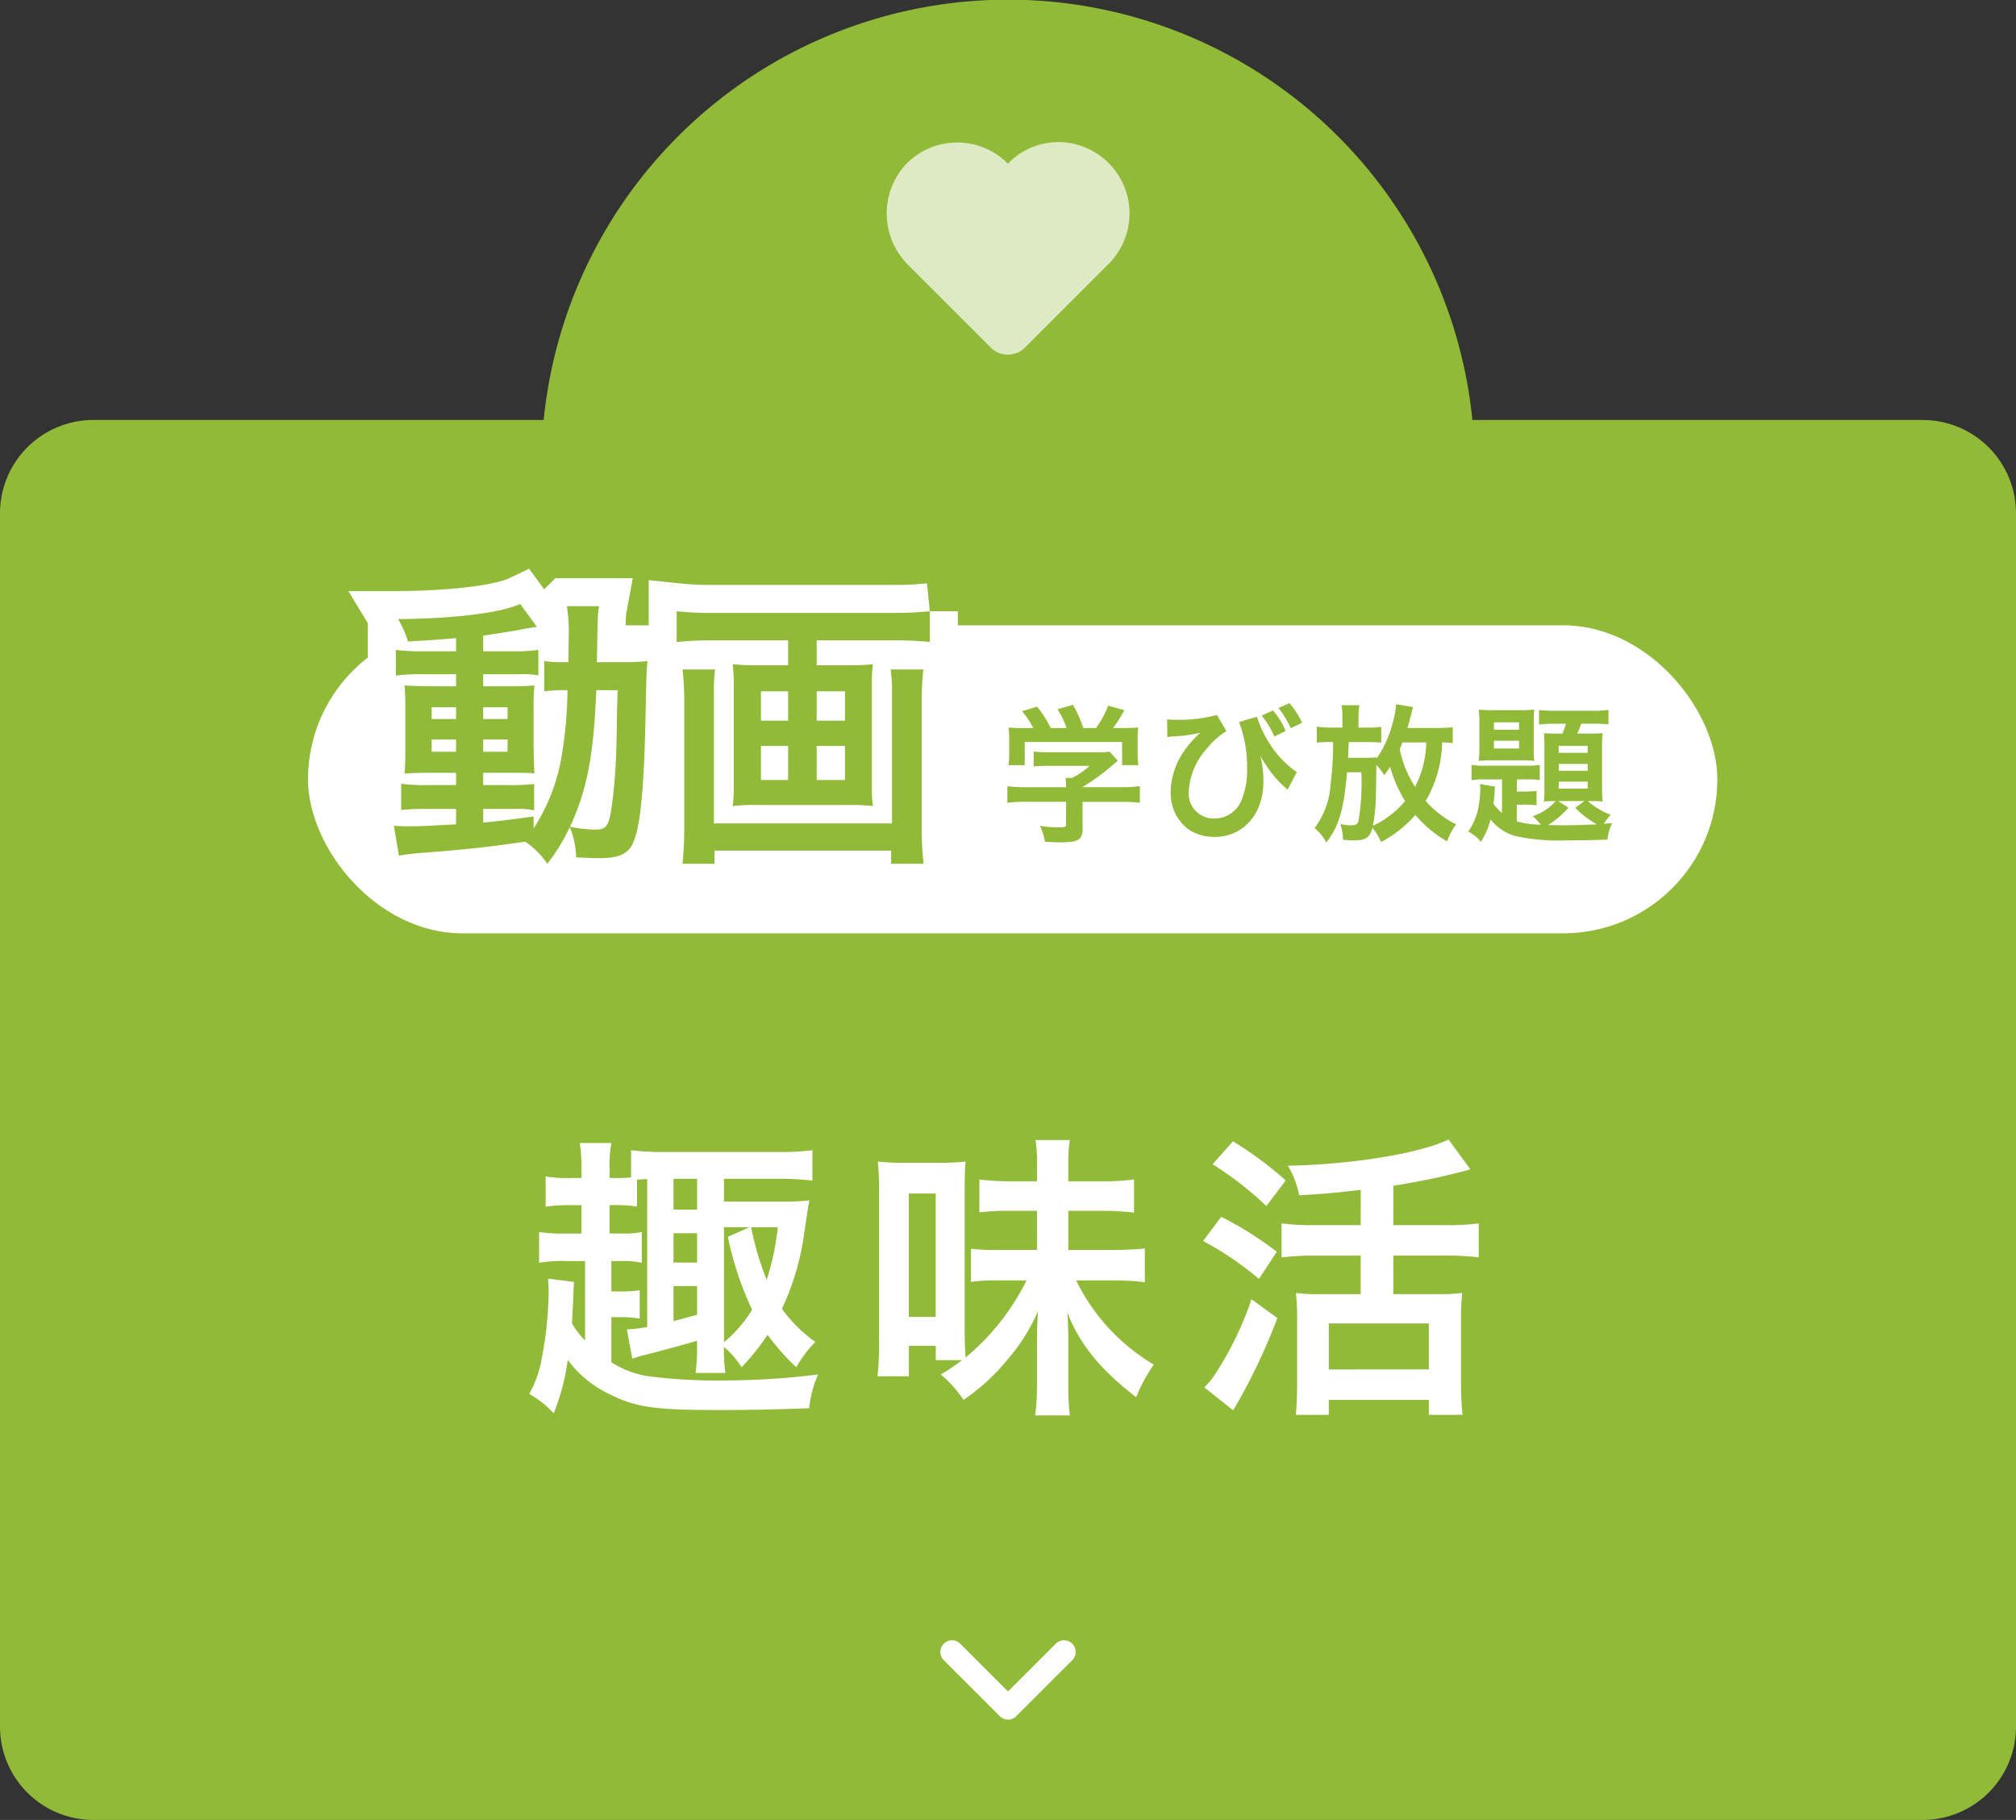
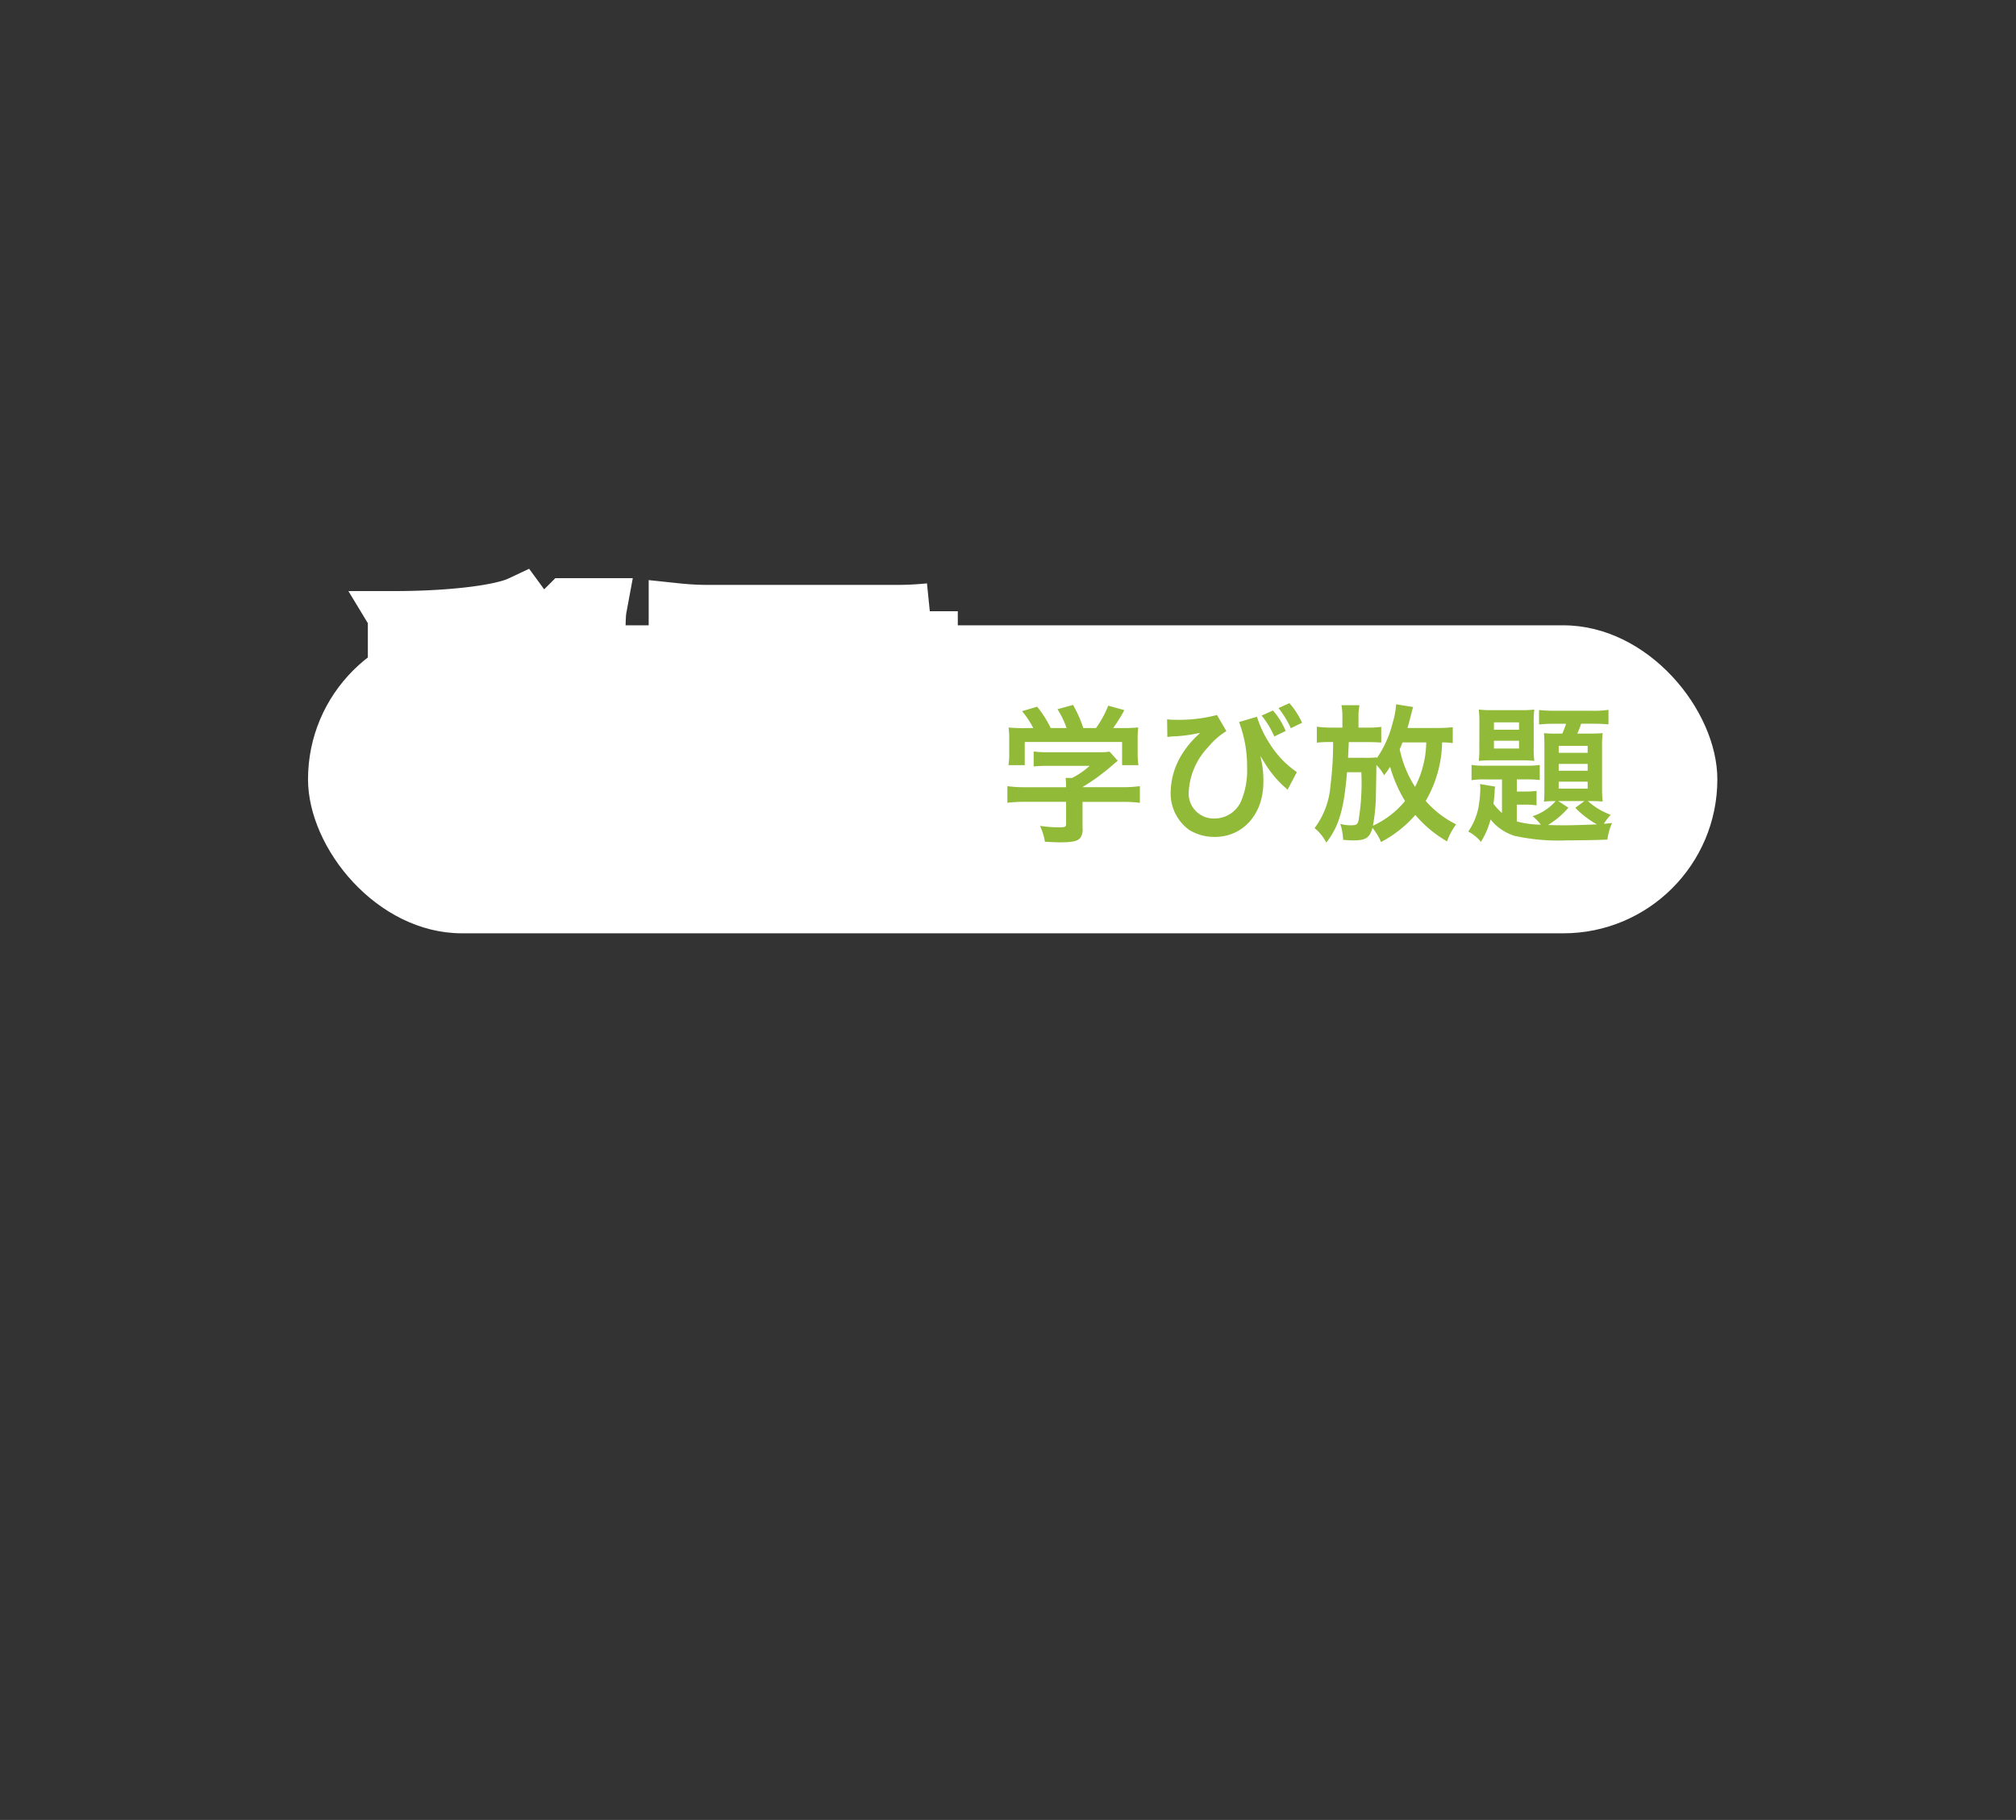
<svg xmlns="http://www.w3.org/2000/svg" width="216.001" height="195" viewBox="0 0 216.001 195">
  <rect x="0" y="0" width="216.001" height="195" fill="#333333" stroke="none" />
  <g id="Group_3170" data-name="Group 3170" transform="translate(-247.999 -111)">
-     <path id="Union_6" data-name="Union 6" d="M4145,17292a10,10,0,0,1-10-10v-130a10,10,0,0,1,10-10h48.249a50,50,0,0,1,99.506,0H4341a10,10,0,0,1,10,10v130a10,10,0,0,1-10,10Z" transform="translate(-3887 -16986)" fill="#90ba38" />
    <rect id="Rectangle_612" data-name="Rectangle 612" width="151" height="33" rx="16.5" transform="translate(281.001 178)" fill="#fff" />
-     <path id="Path_4387" data-name="Path 4387" d="M-45.312-5.376A9.054,9.054,0,0,1-46.72-7.2c.064-1.28.1-1.824.16-3.1a13.405,13.405,0,0,1,.064-1.344L-49.28-12c.032.512.064.864.064,1.248a39.664,39.664,0,0,1-.736,7.264A11.543,11.543,0,0,1-51.3.352a10.419,10.419,0,0,1,2.624,2.08,23.1,23.1,0,0,0,1.5-5.728A11.954,11.954,0,0,0-42.624.416c2.848,1.408,4.8,1.664,12.032,1.664,3.072,0,7.1-.1,9.28-.192a12.413,12.413,0,0,1,.96-3.616,83.5,83.5,0,0,1-9.92.64,57.6,57.6,0,0,1-8.448-.48A10.331,10.331,0,0,1-42.5-3.04V-7.872h.8a11.274,11.274,0,0,1,2.24.16v-3.04a14.925,14.925,0,0,1-2.208.128H-42.5v-3.264h1.184a8.81,8.81,0,0,1,2.08.192v-3.3a8.767,8.767,0,0,1-2.08.16h-1.376v-3.04h.384a13.674,13.674,0,0,1,2.56.16v-2.88a9.014,9.014,0,0,1,1.088-.064v15.84a13.494,13.494,0,0,1-2.176.256l.576,3.136c.416-.128.832-.256,1.056-.32,1.76-.448,4.416-1.152,5.888-1.6v.736a19.639,19.639,0,0,1-.16,2.72h3.2a16.449,16.449,0,0,1-.16-2.784A9.107,9.107,0,0,1-28.544-2.5,25.9,25.9,0,0,0-25.76-5.984,25,25,0,0,0-22.688-2.5a12.625,12.625,0,0,1,2.048-2.72,14.977,14.977,0,0,1-3.584-3.552,27.49,27.49,0,0,0,2.368-7.968c.416-2.784.416-2.784.576-3.648a20.814,20.814,0,0,1-2.624.128h-6.528v-2.432h6.08a26.277,26.277,0,0,1,3.392.192V-25.76a25.251,25.251,0,0,1-3.392.192H-36.928a26.291,26.291,0,0,1-3.456-.192v2.912a14.6,14.6,0,0,1-1.92.064h-.384v-.864a13.585,13.585,0,0,1,.192-2.88h-3.392a16.649,16.649,0,0,1,.192,2.88v.864H-46.72a15.09,15.09,0,0,1-2.816-.16v3.232a17.825,17.825,0,0,1,2.816-.16H-45.7v3.04h-1.536a17.79,17.79,0,0,1-3.008-.16v3.3a14.592,14.592,0,0,1,3.008-.192h1.92ZM-35.84-11.2h2.528v3.072c-1.408.384-1.408.384-2.528.672Zm0-2.528v-3.136h2.528v3.136Zm0-5.664v-3.3h2.528v3.3Zm5.408,1.888h2.72l-2.3,1.024a34.05,34.05,0,0,0,2.592,7.808,13.864,13.864,0,0,1-3.008,3.488Zm5.76,0a27.251,27.251,0,0,1-1.184,5.632A31.085,31.085,0,0,1-27.52-17.5ZM-4.928-3.264A24.237,24.237,0,0,1-7.2-1.728,12.915,12.915,0,0,1-4.768.992,21.485,21.485,0,0,0-.192-3.168,20.256,20.256,0,0,0,3.2-8.48c-.064,1.344-.1,2.144-.1,3.232v4.64a24.554,24.554,0,0,1-.192,3.264H6.624a24.7,24.7,0,0,1-.16-3.264V-5.152c0-1.248-.032-1.888-.1-3.2C7.68-4.992,9.824-2.3,13.728.7a18.384,18.384,0,0,1,1.888-3.488A21.428,21.428,0,0,1,7.3-11.808h3.552a29.151,29.151,0,0,1,3.808.192v-3.616c-.992.1-2.144.16-3.808.16H6.464v-4.192H9.888a28.982,28.982,0,0,1,3.616.192v-3.552a24.922,24.922,0,0,1-3.552.192H6.464V-24.32a13.927,13.927,0,0,1,.16-2.528H2.944A13.927,13.927,0,0,1,3.1-24.32v1.888H.416a26.139,26.139,0,0,1-3.488-.192v3.52a26.866,26.866,0,0,1,3.488-.16H3.1v4.192h-4.32A22.029,22.029,0,0,1-3.968-15.2v3.552a16.787,16.787,0,0,1,2.72-.16H1.984A25.306,25.306,0,0,1-4.544-3.552c-.064-.8-.1-1.856-.1-3.2V-21.376c0-1.632.032-2.592.1-3.168a23.262,23.262,0,0,1-2.784.128H-11.1a22.728,22.728,0,0,1-2.848-.128,31.31,31.31,0,0,1,.128,3.3V-5.376a31.086,31.086,0,0,1-.16,3.84h3.36V-4.8h2.88v1.536Zm-5.7-17.856h2.88V-7.9h-2.88Zm48.416,3.392h-4.96a26.33,26.33,0,0,1-3.52-.192v3.648a28.423,28.423,0,0,1,3.52-.192h4.96v4.128H33.376a18.02,18.02,0,0,1-2.528-.128,24.46,24.46,0,0,1,.128,2.752V-.736c0,1.248-.064,2.464-.128,3.328h3.52V.992h10.72v1.6H48.7a31.486,31.486,0,0,1-.16-3.3v-6.88a23.965,23.965,0,0,1,.128-2.88,16.893,16.893,0,0,1-2.528.128H41.28v-4.128h5.6a26.193,26.193,0,0,1,3.552.192V-17.92a26.39,26.39,0,0,1-3.584.192H41.28v-4.224c2.272-.352,5.12-.928,6.688-1.344,1.024-.256,1.024-.256,1.568-.416l-2.336-3.2C44.224-25.44,36.928-24.224,29.984-24.1A9.761,9.761,0,0,1,31.2-20.928c2.752-.16,3.392-.224,6.592-.576ZM34.368-7.2h10.72v4.928H34.368ZM21.92-24.256a36.61,36.61,0,0,1,5.76,4.48l2.08-2.752A40.684,40.684,0,0,0,24.1-26.72ZM20.9-16.032a33.5,33.5,0,0,1,5.984,4.064L28.8-14.88a37.766,37.766,0,0,0-5.952-3.744Zm5.184,6.24a34.783,34.783,0,0,1-3.9,8.032A7.133,7.133,0,0,1,21.024-.352l3.1,2.464a63.953,63.953,0,0,0,4.736-9.888Z" transform="translate(356.001 260)" fill="#fff" />
    <g id="arrow" transform="translate(362.001 288) rotate(90)">
-       <path id="Union_2" data-name="Union 2" d="M6,6,0,12ZM0,0,6,6Z" fill="none" stroke="#fff" stroke-linecap="round" stroke-linejoin="round" stroke-width="2.5" />
-     </g>
+       </g>
    <g id="Group_2199" data-name="Group 2199" transform="translate(4907.001 16501)">
      <path id="Path_4382" data-name="Path 4382" d="M-25.776-3.088V-.72c0,.32-.112.368-.816.368a14.564,14.564,0,0,1-1.984-.16,6.071,6.071,0,0,1,.528,1.7c.832.048,1.36.064,1.568.064,1.44,0,1.984-.128,2.256-.528a1.545,1.545,0,0,0,.208-1.008v-2.8h4.16a15.806,15.806,0,0,1,1.984.1V-4.768a13.179,13.179,0,0,1-1.968.112h-4.176v-.016a22.4,22.4,0,0,0,3.2-2.336c.3-.256.3-.256.576-.48l-.88-.976a7.231,7.231,0,0,1-1.216.064h-5.3a11.668,11.668,0,0,1-1.616-.08v1.6a15.851,15.851,0,0,1,1.6-.064h4.4a8.473,8.473,0,0,1-1.888,1.3h-.688a7.485,7.485,0,0,1,.048.88v.112h-4.352a13.577,13.577,0,0,1-1.936-.112v1.776a15.588,15.588,0,0,1,1.952-.1Zm-4.272-7.9a15.388,15.388,0,0,1-1.888-.064,10.516,10.516,0,0,1,.064,1.328v1.472a7.015,7.015,0,0,1-.08,1.232h1.744V-9.5h10.432v2.48h1.744a9.7,9.7,0,0,1-.08-1.216V-9.728a10.041,10.041,0,0,1,.064-1.328,19.258,19.258,0,0,1-1.968.064h-.72a16.763,16.763,0,0,0,1.2-1.92l-1.728-.48a10.6,10.6,0,0,1-1.312,2.4h-1.36a12.66,12.66,0,0,0-1.1-2.48l-1.664.464a9.358,9.358,0,0,1,.976,2.016h-1.7A11.8,11.8,0,0,0-28.88-13.28l-1.616.48a9.269,9.269,0,0,1,1.2,1.808Zm15.12.96c.176-.032.208-.032.48-.064a15.143,15.143,0,0,0,2.592-.3c.256-.048.256-.048.448-.08a2.347,2.347,0,0,0-.176.16c-.208.192-.208.192-.272.256A10.187,10.187,0,0,0-13.472-8a7.885,7.885,0,0,0-1.1,3.84A4.827,4.827,0,0,0-12.592-.08,5.168,5.168,0,0,0-9.84.672c3.024,0,5.2-2.448,5.2-5.872a10.115,10.115,0,0,0-.336-2.816c.48.768.736,1.184.8,1.264A11.317,11.317,0,0,0-2.416-4.72a4.6,4.6,0,0,1,.368.336l.992-1.888A10.346,10.346,0,0,1-3.952-9.3a11.784,11.784,0,0,1-1.376-2.9l-1.92.56a13.324,13.324,0,0,1,.864,4.88A8.507,8.507,0,0,1-6.976-3.28,3.114,3.114,0,0,1-9.9-1.3a2.674,2.674,0,0,1-2.736-2.9,7.5,7.5,0,0,1,2.064-4.736,7.88,7.88,0,0,1,1.968-1.728l-1.008-1.728a16.058,16.058,0,0,1-4.544.512,5.971,5.971,0,0,1-.8-.048Zm10.1-2.3a9.355,9.355,0,0,1,1.36,2.24l1.216-.592a7.879,7.879,0,0,0-1.36-2.192Zm4.336.768a8.592,8.592,0,0,0-1.36-2.1l-1.168.528A10.256,10.256,0,0,1-1.7-10.976Zm16.144.48a16.493,16.493,0,0,1-1.728.08H10.8c.128-.416.352-1.3.432-1.6a4.363,4.363,0,0,1,.176-.64l-1.824-.3a8.991,8.991,0,0,1-.368,1.984A11.514,11.514,0,0,1,7.5-7.744v-.112a8.354,8.354,0,0,1-1.3.048H4.432c.016-.336.048-.9.08-1.68H6.5c.512,0,.976.016,1.488.048v-1.68a10.1,10.1,0,0,1-1.52.08H5.552v-.992a7.1,7.1,0,0,1,.1-1.408H3.728a7.366,7.366,0,0,1,.1,1.424v.976H2.736a11.243,11.243,0,0,1-1.648-.1v1.712a11.529,11.529,0,0,1,1.488-.064h.256A34.89,34.89,0,0,1,2.56-4.944,8.682,8.682,0,0,1,.848-.272,4.829,4.829,0,0,1,2.1,1.28C3.456-.448,4-2.32,4.32-6.256H5.856a24.8,24.8,0,0,1-.3,5.184c-.112.416-.24.5-.864.5A4.631,4.631,0,0,1,3.6-.72a5.837,5.837,0,0,1,.3,1.7c.48.048.832.064,1.072.064,1.36,0,1.76-.256,2.08-1.344a6.288,6.288,0,0,1,.912,1.52,12.846,12.846,0,0,0,3.68-2.9A12.905,12.905,0,0,0,15.04,1.152a6.518,6.518,0,0,1,.976-1.824,10.49,10.49,0,0,1-3.264-2.512,12.928,12.928,0,0,0,1.76-6.272,7.611,7.611,0,0,1,1.136.08ZM7.1-.528a19.414,19.414,0,0,0,.32-3.5c.016-.48.032-1.488.048-3.008a5.107,5.107,0,0,1,.832,1.1c.336-.432.432-.592.64-.9a14.739,14.739,0,0,0,1.6,3.664A9.7,9.7,0,0,1,7.1-.528Zm5.712-8.928a10.77,10.77,0,0,1-1.2,4.768A11.932,11.932,0,0,1,9.968-8.72c.112-.272.144-.32.3-.736Zm8.112,7.568a6.133,6.133,0,0,1-.912-.992c.08-.592.112-.96.128-1.28a2.923,2.923,0,0,1,.048-.56l-1.616-.272c.016.208.032.32.032.464a12.32,12.32,0,0,1-.24,2.24A6.9,6.9,0,0,1,17.312.1a4.289,4.289,0,0,1,1.36,1.1A8.476,8.476,0,0,0,19.7-1.2,5.271,5.271,0,0,0,22.288.56a21.814,21.814,0,0,0,5.632.48c1.392,0,3.216-.032,4.3-.08a6.177,6.177,0,0,1,.5-1.776c-.416.048-.592.064-.88.08a5.894,5.894,0,0,1,.736-.96,7.577,7.577,0,0,1-2.448-1.472H30.4c.592,0,.912.016,1.312.048a14.032,14.032,0,0,1-.064-1.52V-9.088a10.265,10.265,0,0,1,.064-1.36c-.384.032-.672.048-1.344.048H28.992a9.7,9.7,0,0,0,.416-1.056H30.8c.544,0,1.152.032,1.536.064v-1.552a10.157,10.157,0,0,1-1.68.1H26.624a16.266,16.266,0,0,1-1.728-.08v1.552a14.226,14.226,0,0,1,1.584-.08h1.312c-.112.336-.24.688-.4,1.056h-.64a13.091,13.091,0,0,1-1.328-.048c.032.432.048.816.048,1.344v4.672c0,.544-.016.96-.048,1.312a12.152,12.152,0,0,1,1.248-.048,5.492,5.492,0,0,1-2.464,1.616,5.288,5.288,0,0,1,.88.912,10.385,10.385,0,0,1-2.576-.352V-2.784h.816a7.241,7.241,0,0,1,1.3.08V-4.256a10.033,10.033,0,0,1-1.28.064h-.832v-1.3H23.5a12.225,12.225,0,0,1,1.472.064V-7.04a7.979,7.979,0,0,1-1.328.08H19.2a9.331,9.331,0,0,1-1.536-.08v1.632a8.863,8.863,0,0,1,1.536-.08h1.728Zm6.032-1.28h2.8l-.976.72A9.868,9.868,0,0,0,31.1-.672c-1.04.048-2.528.1-3.648.1-.48,0-1.04-.016-1.6-.032a9.21,9.21,0,0,0,2.192-1.856Zm.048-5.92h3.1v.752h-3.1Zm0,1.936h3.1v.736h-3.1Zm0,1.9h3.1V-4.5h-3.1ZM18.5-8.864a10.5,10.5,0,0,1-.064,1.392,12.272,12.272,0,0,1,1.408-.064h3.136a12.453,12.453,0,0,1,1.408.064,9.636,9.636,0,0,1-.064-1.376v-2.72a10.308,10.308,0,0,1,.064-1.408,9.815,9.815,0,0,1-1.44.064h-3.1a9.723,9.723,0,0,1-1.408-.064,11.461,11.461,0,0,1,.064,1.392ZM20.064-11.6h2.688v.784H20.064Zm0,1.968h2.688V-8.8H20.064Z" transform="translate(-4519 -16301)" fill="#90ba38" />
      <g id="Group_2198" data-name="Group 2198" transform="translate(3 -2)">
        <path id="Path_4381" data-name="Path 4381" d="M-22.14-20.22H-25.8a18.08,18.08,0,0,1-2.79-.15v2.76a18.08,18.08,0,0,1,2.79-.15h3.66v1.29h-2.58c-1.32,0-2.1-.03-2.94-.09.06.75.09,1.32.09,2.73v3.87c0,1.47-.03,2.1-.09,2.85.84-.06,1.56-.09,2.91-.09h2.61v1.32H-25.2a17.8,17.8,0,0,1-2.82-.15v2.82a26.953,26.953,0,0,1,2.79-.12h3.09v1.65c-3.18.18-3.75.21-5.1.21a13.3,13.3,0,0,1-1.56-.06l.54,3.21c.72-.12,1.17-.18,1.74-.24,5.49-.42,7.68-.66,11.79-1.26a8.9,8.9,0,0,1,2.37,2.37,19.5,19.5,0,0,0,2.4-3.93,8.848,8.848,0,0,1,.69,3.24c.45.03,1.92.09,2.4.09,2.25,0,3.21-.45,3.75-1.77.75-1.74,1.14-5.97,1.29-13.71.09-4.32.09-4.56.21-5.64a23.707,23.707,0,0,1-2.82.12H-7.05c.09-5.19.09-5.19.24-6h-3.45a19.133,19.133,0,0,1,.18,3.81c0,.93,0,1.44-.03,2.19h-.45a13.107,13.107,0,0,1-2.13-.12v3.24a18.258,18.258,0,0,1,2.49-.12,44.575,44.575,0,0,1-.78,7.92,20.656,20.656,0,0,1-2.85,6.9V-2.52c-2.82.39-3.84.51-5.4.66V-3.33h3.36a8.727,8.727,0,0,1,2.1.15V-6a20.4,20.4,0,0,1-2.82.12h-2.64V-7.2h2.79c1.41,0,2.01,0,2.7.06-.03-.39-.06-1.29-.09-2.73v-4.05a24.017,24.017,0,0,1,.09-2.64,23.634,23.634,0,0,1-2.52.09h-2.97v-1.29h3.75a10.313,10.313,0,0,1,2.16.12v-2.73a15.851,15.851,0,0,1-2.79.15h-3.12V-21.9c1.5-.21,3-.45,4.11-.66.39-.09,1.38-.24,1.65-.27l-1.8-2.46c-2.04.96-7.2,1.59-13.08,1.62a9.91,9.91,0,0,1,1.05,2.4c2.25-.12,3.09-.18,5.16-.36Zm0,6v1.26h-2.61v-1.26Zm2.91,0h2.61v1.26h-2.61Zm-2.91,3.45v1.32h-2.61v-1.32Zm2.91,0h2.61v1.32h-2.61Zm14.4-5.28c-.03.99-.03,1.17-.06,2.1-.03,2.43-.03,2.43-.06,3.48a59.656,59.656,0,0,1-.42,6.21c-.36,2.79-.57,3.15-1.92,3.15a15.748,15.748,0,0,1-2.64-.3c1.83-4.02,2.52-7.5,2.82-14.64Zm18.27-5.34v2.67H9.96a18.334,18.334,0,0,1-2.46-.12,16.687,16.687,0,0,1,.12,2.25V-5.85A14.879,14.879,0,0,1,7.5-3.63a19.772,19.772,0,0,1,2.7-.12h9.69a19.328,19.328,0,0,1,2.64.12,14.131,14.131,0,0,1-.12-2.22V-16.59a15.854,15.854,0,0,1,.12-2.25,18.334,18.334,0,0,1-2.46.12H16.5v-2.67h8.46a35.176,35.176,0,0,1,3.66.18v-3.3a35.35,35.35,0,0,1-3.69.18H5.13a32.591,32.591,0,0,1-3.63-.18v3.3a36.2,36.2,0,0,1,3.69-.18Zm0,5.46v3.15H10.53v-3.15Zm3.06,0h3.03v3.15H16.5Zm-3.06,5.85v3.66H10.53v-3.66Zm3.06,0h3.03v3.66H16.5Zm7.92-8.19a15.421,15.421,0,0,1,.15,2.61V-1.77H5.49V-15.6a19.269,19.269,0,0,1,.12-2.67H2.13a29.356,29.356,0,0,1,.18,3.33v13.5a39.341,39.341,0,0,1-.18,3.99H5.55V1.14H24.48V2.55h3.48a32.583,32.583,0,0,1-.21-4.02V-14.91a31.517,31.517,0,0,1,.18-3.36Z" transform="translate(-4591 -16298)" fill="#fff" stroke="#fff" stroke-width="6" />
-         <path id="Path_4380" data-name="Path 4380" d="M-22.14-20.22H-25.8a18.08,18.08,0,0,1-2.79-.15v2.76a18.08,18.08,0,0,1,2.79-.15h3.66v1.29h-2.58c-1.32,0-2.1-.03-2.94-.09.06.75.09,1.32.09,2.73v3.87c0,1.47-.03,2.1-.09,2.85.84-.06,1.56-.09,2.91-.09h2.61v1.32H-25.2a17.8,17.8,0,0,1-2.82-.15v2.82a26.953,26.953,0,0,1,2.79-.12h3.09v1.65c-3.18.18-3.75.21-5.1.21a13.3,13.3,0,0,1-1.56-.06l.54,3.21c.72-.12,1.17-.18,1.74-.24,5.49-.42,7.68-.66,11.79-1.26a8.9,8.9,0,0,1,2.37,2.37,19.5,19.5,0,0,0,2.4-3.93,8.848,8.848,0,0,1,.69,3.24c.45.03,1.92.09,2.4.09,2.25,0,3.21-.45,3.75-1.77.75-1.74,1.14-5.97,1.29-13.71.09-4.32.09-4.56.21-5.64a23.707,23.707,0,0,1-2.82.12H-7.05c.09-5.19.09-5.19.24-6h-3.45a19.133,19.133,0,0,1,.18,3.81c0,.93,0,1.44-.03,2.19h-.45a13.107,13.107,0,0,1-2.13-.12v3.24a18.258,18.258,0,0,1,2.49-.12,44.575,44.575,0,0,1-.78,7.92,20.656,20.656,0,0,1-2.85,6.9V-2.52c-2.82.39-3.84.51-5.4.66V-3.33h3.36a8.727,8.727,0,0,1,2.1.15V-6a20.4,20.4,0,0,1-2.82.12h-2.64V-7.2h2.79c1.41,0,2.01,0,2.7.06-.03-.39-.06-1.29-.09-2.73v-4.05a24.017,24.017,0,0,1,.09-2.64,23.634,23.634,0,0,1-2.52.09h-2.97v-1.29h3.75a10.313,10.313,0,0,1,2.16.12v-2.73a15.851,15.851,0,0,1-2.79.15h-3.12V-21.9c1.5-.21,3-.45,4.11-.66.39-.09,1.38-.24,1.65-.27l-1.8-2.46c-2.04.96-7.2,1.59-13.08,1.62a9.91,9.91,0,0,1,1.05,2.4c2.25-.12,3.09-.18,5.16-.36Zm0,6v1.26h-2.61v-1.26Zm2.91,0h2.61v1.26h-2.61Zm-2.91,3.45v1.32h-2.61v-1.32Zm2.91,0h2.61v1.32h-2.61Zm14.4-5.28c-.03.99-.03,1.17-.06,2.1-.03,2.43-.03,2.43-.06,3.48a59.656,59.656,0,0,1-.42,6.21c-.36,2.79-.57,3.15-1.92,3.15a15.748,15.748,0,0,1-2.64-.3c1.83-4.02,2.52-7.5,2.82-14.64Zm18.27-5.34v2.67H9.96a18.334,18.334,0,0,1-2.46-.12,16.687,16.687,0,0,1,.12,2.25V-5.85A14.879,14.879,0,0,1,7.5-3.63a19.772,19.772,0,0,1,2.7-.12h9.69a19.328,19.328,0,0,1,2.64.12,14.131,14.131,0,0,1-.12-2.22V-16.59a15.854,15.854,0,0,1,.12-2.25,18.334,18.334,0,0,1-2.46.12H16.5v-2.67h8.46a35.176,35.176,0,0,1,3.66.18v-3.3a35.35,35.35,0,0,1-3.69.18H5.13a32.591,32.591,0,0,1-3.63-.18v3.3a36.2,36.2,0,0,1,3.69-.18Zm0,5.46v3.15H10.53v-3.15Zm3.06,0h3.03v3.15H16.5Zm-3.06,5.85v3.66H10.53v-3.66Zm3.06,0h3.03v3.66H16.5Zm7.92-8.19a15.421,15.421,0,0,1,.15,2.61V-1.77H5.49V-15.6a19.269,19.269,0,0,1,.12-2.67H2.13a29.356,29.356,0,0,1,.18,3.33v13.5a39.341,39.341,0,0,1-.18,3.99H5.55V1.14H24.48V2.55h3.48a32.583,32.583,0,0,1-.21-4.02V-14.91a31.517,31.517,0,0,1,.18-3.36Z" transform="translate(-4591 -16298)" fill="#90ba38" />
      </g>
    </g>
-     <path id="Path_1054" data-name="Path 1054" d="M1120.99-59.543l-8.795-8.795a7.787,7.787,0,0,1-.531-10.581,7.614,7.614,0,0,1,11.114-.37l.042.042.042-.042a7.5,7.5,0,0,1,8.713-1.488,7.64,7.64,0,0,1,2.053,12.256l-8.979,8.979A2.587,2.587,0,0,1,1120.99-59.543Z" transform="translate(-766.837 207.785)" fill="#fff" opacity="0.7" />
  </g>
</svg>